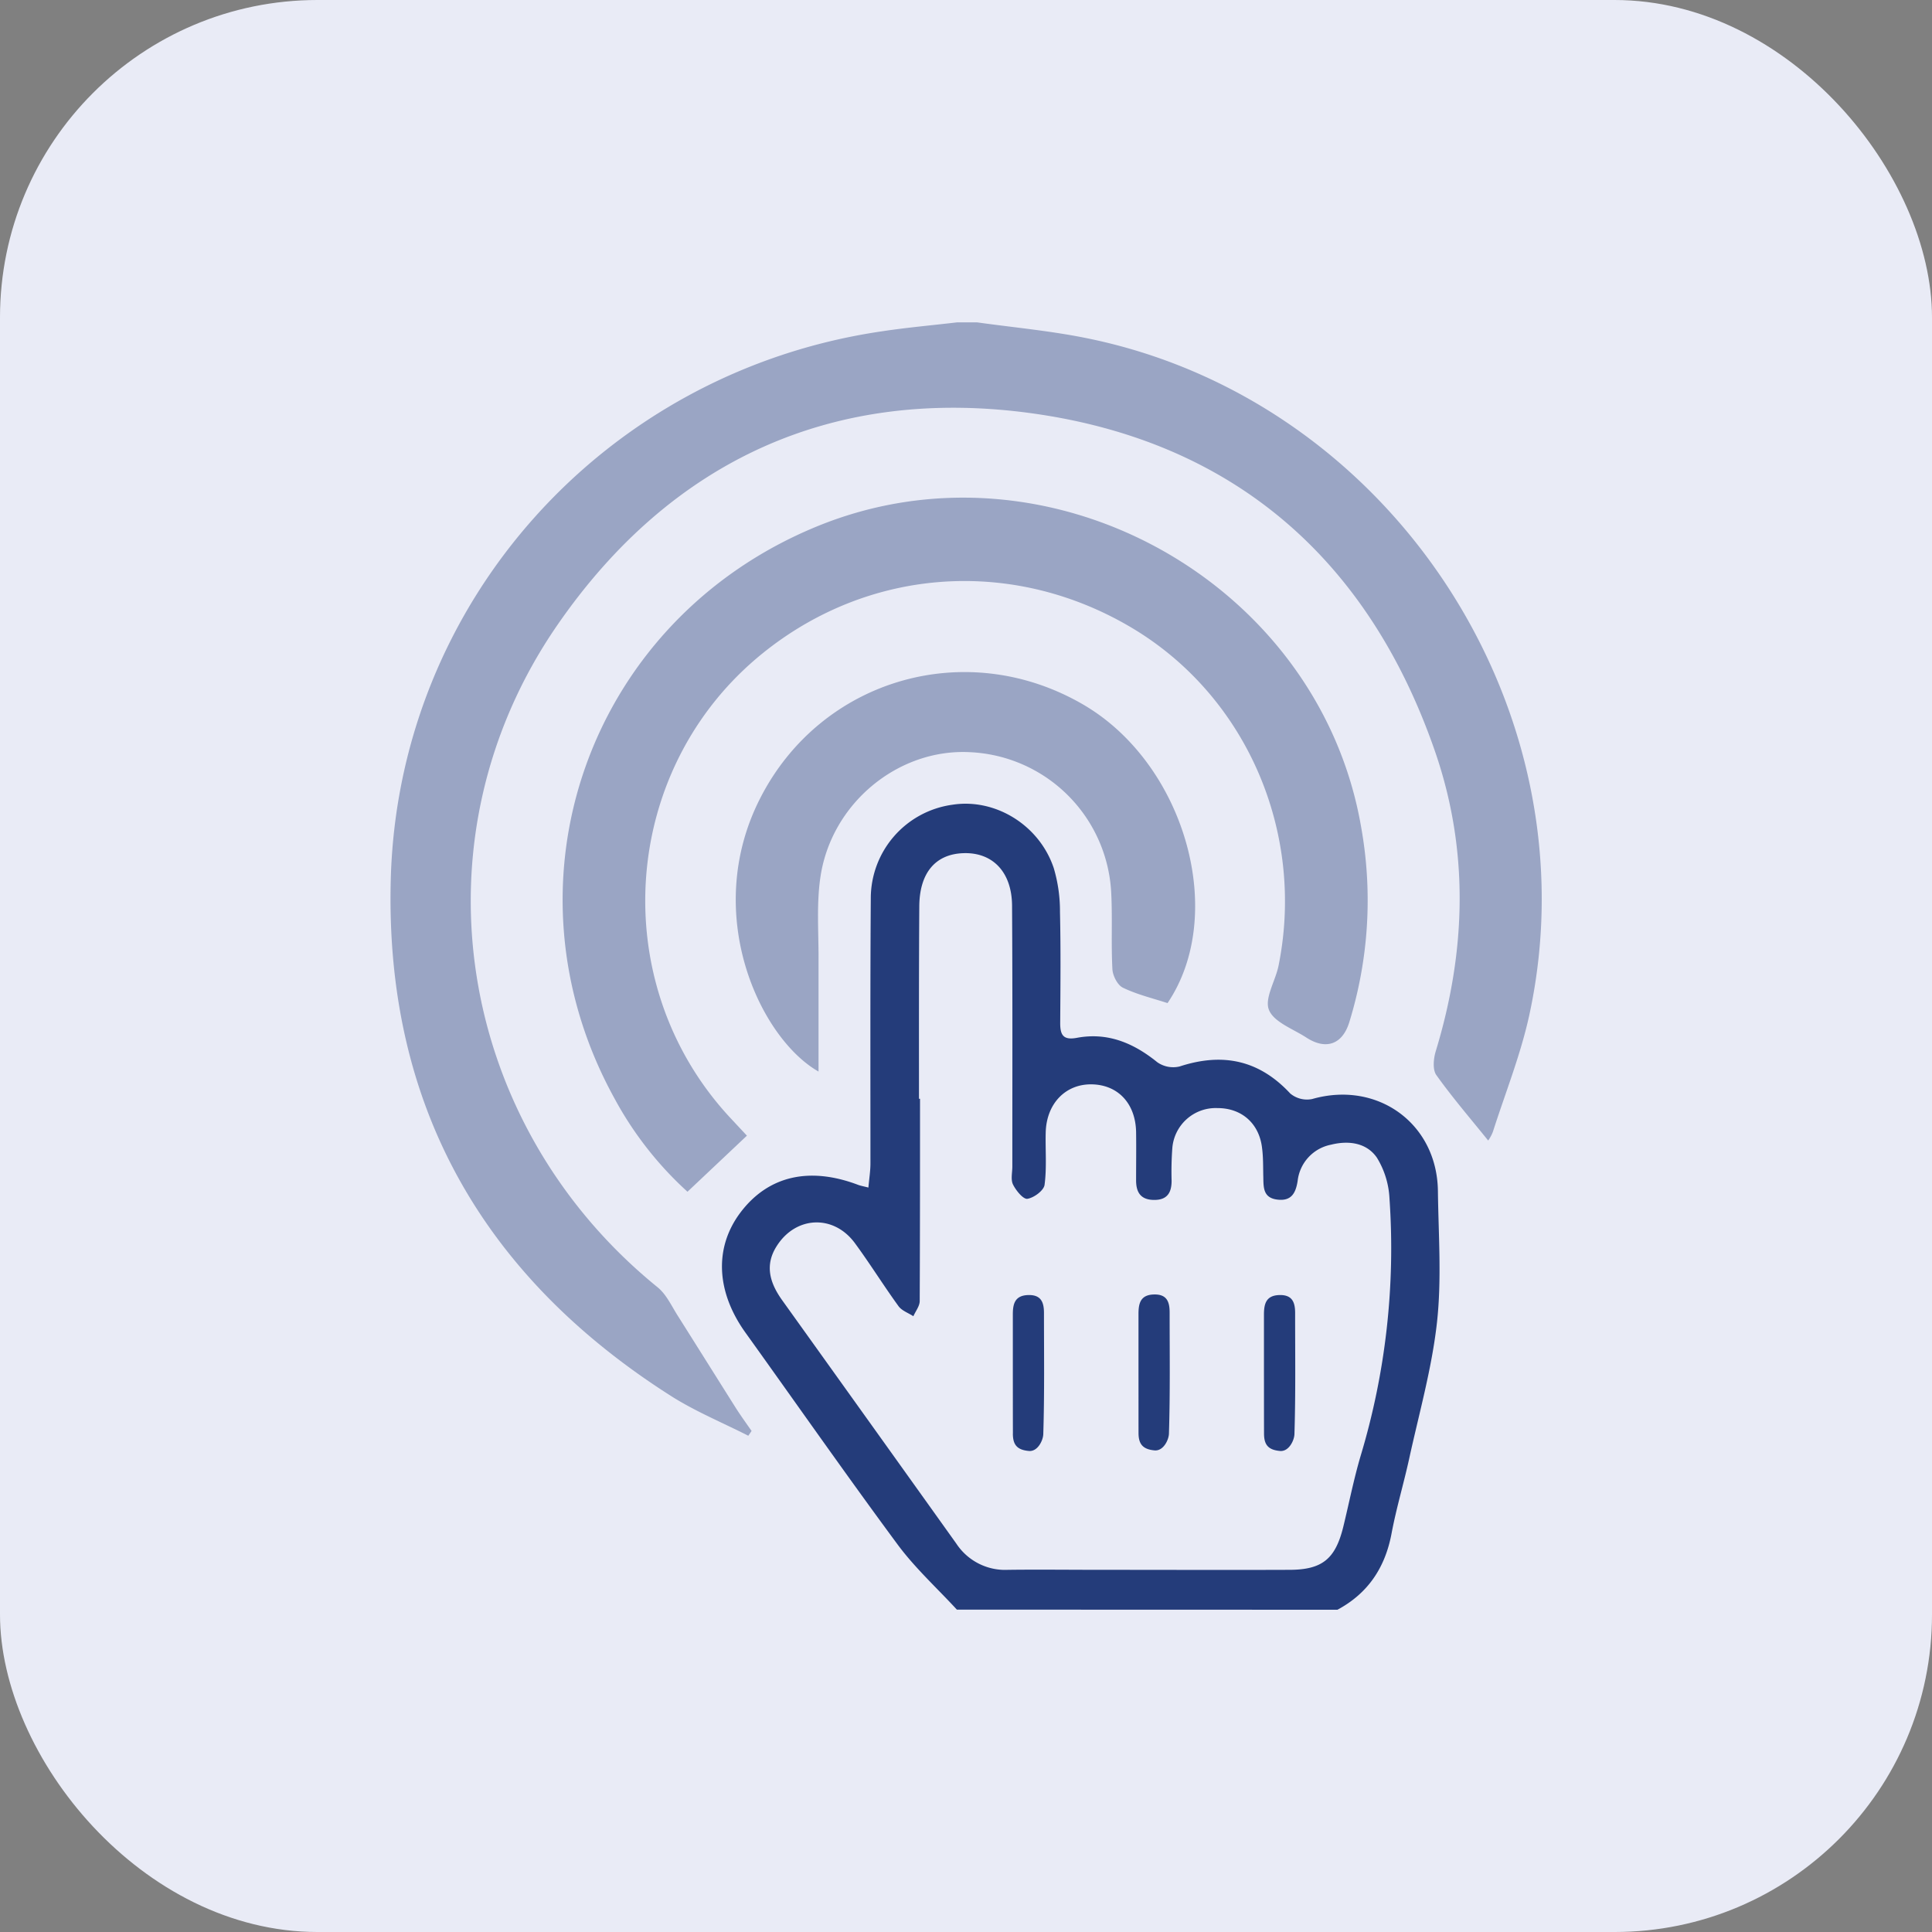
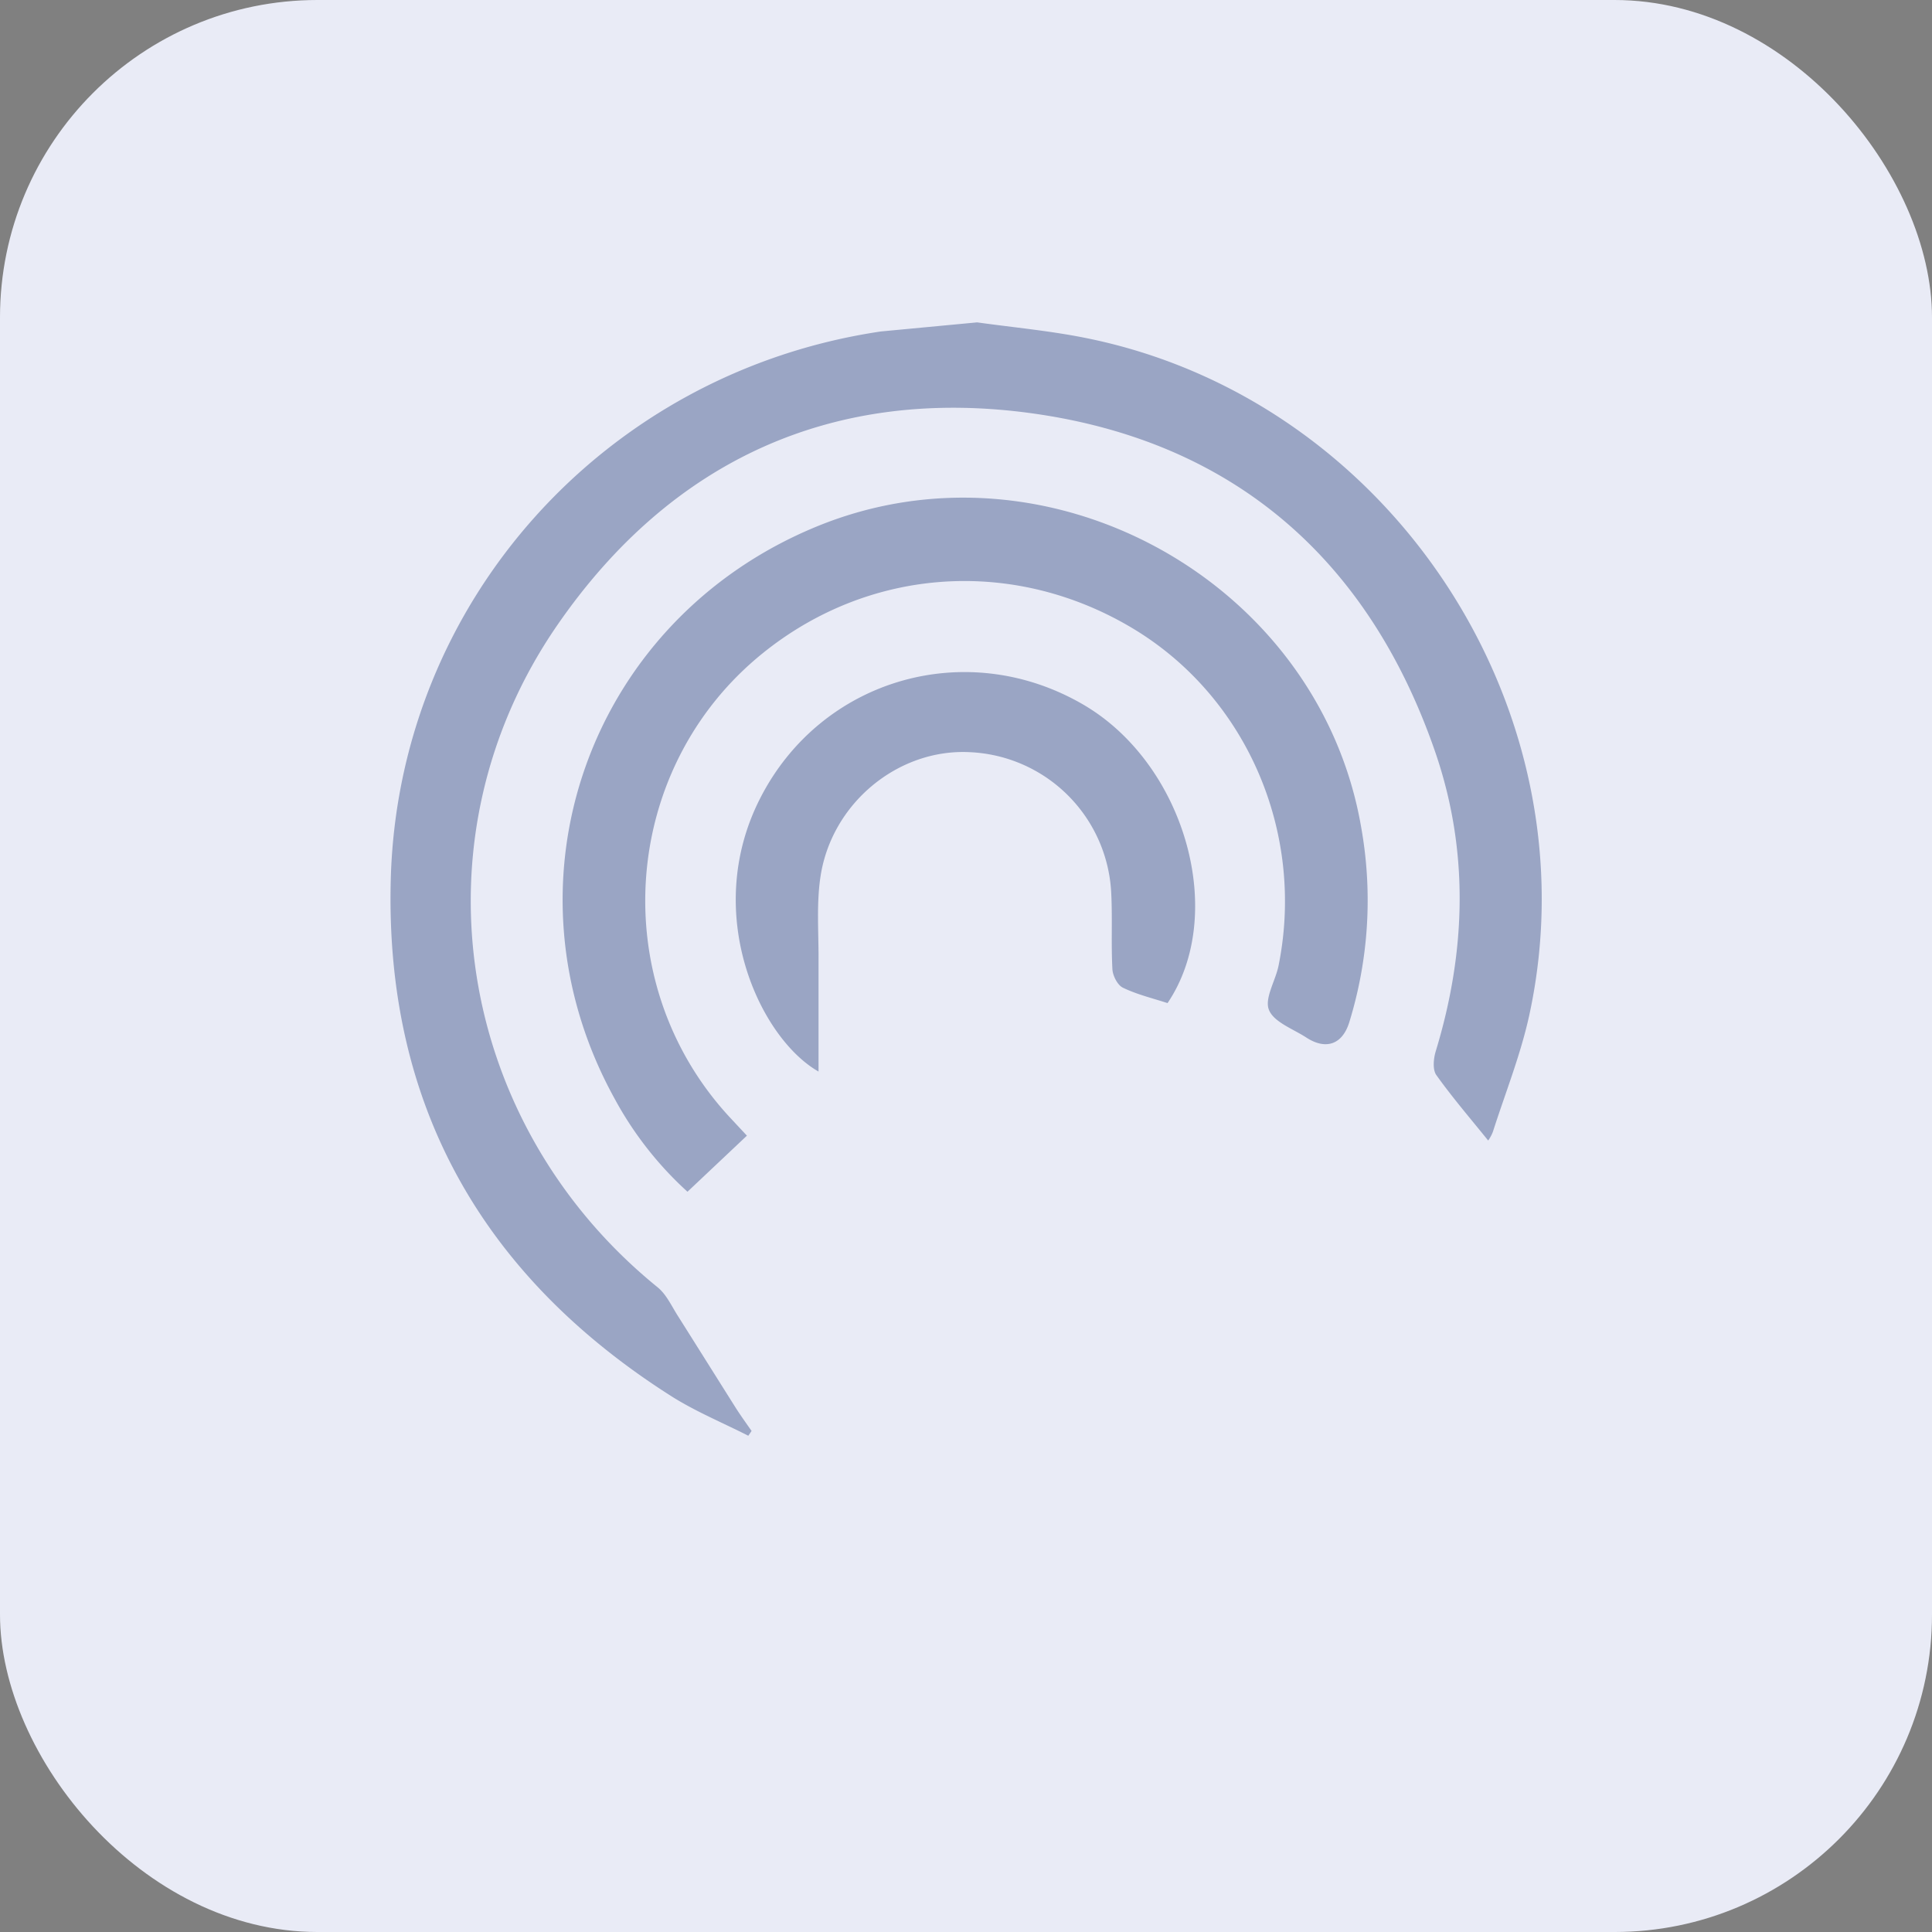
<svg xmlns="http://www.w3.org/2000/svg" id="Layer_1" data-name="Layer 1" viewBox="0 0 500 500">
  <rect x="0" y="0" width="500" height="500" fill="#808080" stroke="none" />
  <defs>
    <style>.cls-1{fill:#e9ebf6;}.cls-2,.cls-3{fill:#243c7a;}.cls-2{opacity:0.4;}</style>
  </defs>
  <title>1</title>
  <rect class="cls-1" width="500" height="500" rx="82.17" />
-   <path class="cls-2" d="M252.88,83.43c9.31,1.3,18.7,2.16,27.9,4,79,15.73,132,96.22,115.06,175-2.22,10.34-6.22,20.3-9.46,30.41a10.09,10.09,0,0,1-1.24,2.33c-4.52-5.61-9.24-11.09-13.42-16.95-1-1.4-.73-4.25-.15-6.16,7.92-26,8.66-52.11-.25-77.78-17.22-49.59-52.11-80-104-87.28-51.46-7.18-93.6,12-123.14,54.86-38.07,55.26-26.27,128.87,26,171.28,2.27,1.84,3.62,4.85,5.25,7.41,5,7.92,10,15.9,15,23.83,1.28,2,2.72,4,4.08,5.95l-.85,1.24c-6.7-3.41-13.74-6.3-20.05-10.32-48.84-31.08-74-75.48-72.48-133.59C103,155.71,156.69,96.31,228,85.78c6.53-1,13.12-1.58,19.68-2.35ZM188.61,288.88c-32-34.86-28-90.16,8.8-119.84,27.75-22.4,65.24-24.84,96-6.26,29.3,17.73,44.4,52.77,37.48,87.13-.79,3.92-3.69,8.45-2.49,11.44,1.26,3.17,6.22,4.92,9.65,7.15,5.12,3.34,9.39,1.8,11.16-4a107,107,0,0,0,3.1-50.18c-10.83-63.83-81.11-102.75-141.09-78C152.3,160.62,128.31,228.49,159,284.22a90.92,90.92,0,0,0,18.92,24.2l15.38-14.51Zm91.79-106.5c-30.3-17.69-68-6.66-83.72,24.32-15.13,29.78,0,62,15.16,70.62,0-10,0-19.71,0-29.46,0-7-.53-14.07.49-20.91,2.84-19.08,20.11-33.21,38.59-32.29a38.34,38.34,0,0,1,36.68,36.8c.31,6.44-.06,12.92.29,19.37.09,1.68,1.31,4.09,2.69,4.77,3.55,1.73,7.49,2.68,11.58,4C317.73,236.54,306.66,197.71,280.4,182.38Z" />
-   <path class="cls-3" d="M247.64,416.57c-5.14-5.58-10.84-10.77-15.33-16.84-13.38-18.1-26.27-36.56-39.39-54.85-7.6-10.61-8.11-22-1.31-31.06,7.14-9.47,17.79-12,30.52-7.16.63.23,1.3.34,2.61.68.2-2.28.53-4.27.53-6.26,0-22.86-.07-45.73.09-68.59a24.46,24.46,0,0,1,21.16-24.23c11-1.71,22.45,5.22,26.19,16.4A39,39,0,0,1,274.32,236c.22,9.59.12,19.2.06,28.8,0,3.06.79,4.45,4.31,3.79,7.94-1.49,14.65,1.32,20.81,6.31a7.18,7.18,0,0,0,5.79,1.1c11.09-3.63,20.54-1.71,28.63,7a6.75,6.75,0,0,0,5.66,1.43c16.87-4.83,32.33,6.29,32.55,23.79.14,11.34,1,22.79-.24,34-1.31,11.89-4.64,23.57-7.2,35.31-1.42,6.47-3.34,12.85-4.56,19.35-1.66,8.82-6.08,15.47-14,19.72Zm-9.81-132.21h.27c0,17.45,0,34.9-.08,52.34,0,1.32-1.07,2.63-1.64,3.94-1.3-.85-3-1.43-3.85-2.61-3.89-5.36-7.38-11-11.31-16.34-5.5-7.44-15.24-7-20.18.75-3.22,5-1.8,9.6,1.38,14.05Q225,368,247.5,399.49a15.1,15.1,0,0,0,13.35,6.78c8-.1,16.06,0,24.08,0,16.24,0,32.47.06,48.7,0,8.58,0,11.95-2.82,14-11.09,1.49-6.1,2.7-12.28,4.47-18.3a186.37,186.37,0,0,0,7.5-66.67,22.2,22.2,0,0,0-3.25-10.59c-2.65-3.86-7.27-4.52-11.86-3.38a10.78,10.78,0,0,0-8.66,9.38c-.5,3.23-1.69,5.32-5.36,4.82s-3.46-3.29-3.53-5.95c-.06-2.44,0-4.9-.31-7.32-.71-6.4-5.27-10.42-11.58-10.4a11.26,11.26,0,0,0-11.66,10.45,83.38,83.38,0,0,0-.18,8.37c0,3.1-1.16,5-4.6,4.95s-4.59-2-4.59-5.07c0-4.19.06-8.38,0-12.57-.17-7.34-4.69-12.14-11.45-12.27s-11.74,4.93-11.94,12.43c-.12,4.53.3,9.12-.3,13.58-.2,1.47-2.75,3.35-4.44,3.61-1.08.16-2.95-2.13-3.72-3.69-.63-1.27-.18-3.08-.18-4.65,0-22.51.07-45-.07-67.54-.06-8.67-5-13.8-12.53-13.57-7.33.21-11.46,5.15-11.48,13.87C237.8,251.2,237.83,267.78,237.83,284.36Zm56.82,86.48c0,2.78,1,4.24,4.15,4.52,2.32.2,3.68-2.78,3.72-4.32.33-10.46.18-20.92.18-31.38,0-2.78-.73-4.77-4.14-4.65s-3.91,2.3-3.92,5c0,5.06,0,10.12,0,15.17C294.65,360.38,294.64,365.61,294.65,370.84Zm32.48.14c0,2.79.95,4.25,4.14,4.53,2.32.2,3.68-2.78,3.73-4.33.33-10.45.17-20.92.18-31.38,0-2.77-.74-4.76-4.14-4.64s-3.92,2.3-3.93,5q0,7.59,0,15.17C327.12,360.52,327.11,365.75,327.13,371Zm-65,0c0,2.79.95,4.25,4.15,4.53,2.31.2,3.67-2.78,3.72-4.33.33-10.45.18-20.92.18-31.38,0-2.77-.74-4.76-4.14-4.64s-3.92,2.3-3.92,5c0,5.06,0,10.11,0,15.17C262.13,360.52,262.12,365.75,262.14,371Z" />
+   <path class="cls-2" d="M252.88,83.43c9.31,1.3,18.7,2.16,27.9,4,79,15.73,132,96.22,115.06,175-2.22,10.34-6.22,20.3-9.46,30.41a10.09,10.09,0,0,1-1.24,2.33c-4.52-5.61-9.24-11.09-13.42-16.95-1-1.4-.73-4.25-.15-6.16,7.92-26,8.66-52.11-.25-77.78-17.22-49.59-52.11-80-104-87.28-51.46-7.18-93.6,12-123.14,54.86-38.07,55.26-26.27,128.87,26,171.28,2.27,1.84,3.62,4.85,5.25,7.41,5,7.92,10,15.9,15,23.83,1.28,2,2.72,4,4.08,5.95l-.85,1.24c-6.7-3.41-13.74-6.3-20.05-10.32-48.84-31.08-74-75.48-72.48-133.59C103,155.71,156.69,96.31,228,85.78ZM188.61,288.88c-32-34.86-28-90.16,8.8-119.84,27.75-22.4,65.24-24.84,96-6.26,29.3,17.73,44.4,52.77,37.48,87.13-.79,3.92-3.69,8.45-2.49,11.44,1.26,3.17,6.22,4.92,9.65,7.15,5.12,3.34,9.39,1.8,11.16-4a107,107,0,0,0,3.1-50.18c-10.83-63.83-81.11-102.75-141.09-78C152.3,160.62,128.31,228.49,159,284.22a90.92,90.92,0,0,0,18.92,24.2l15.38-14.51Zm91.79-106.5c-30.3-17.69-68-6.66-83.72,24.32-15.13,29.78,0,62,15.16,70.62,0-10,0-19.71,0-29.46,0-7-.53-14.07.49-20.91,2.84-19.08,20.11-33.21,38.59-32.29a38.34,38.34,0,0,1,36.68,36.8c.31,6.44-.06,12.92.29,19.37.09,1.68,1.31,4.09,2.69,4.77,3.55,1.73,7.49,2.68,11.58,4C317.73,236.54,306.66,197.71,280.4,182.38Z" />
</svg>